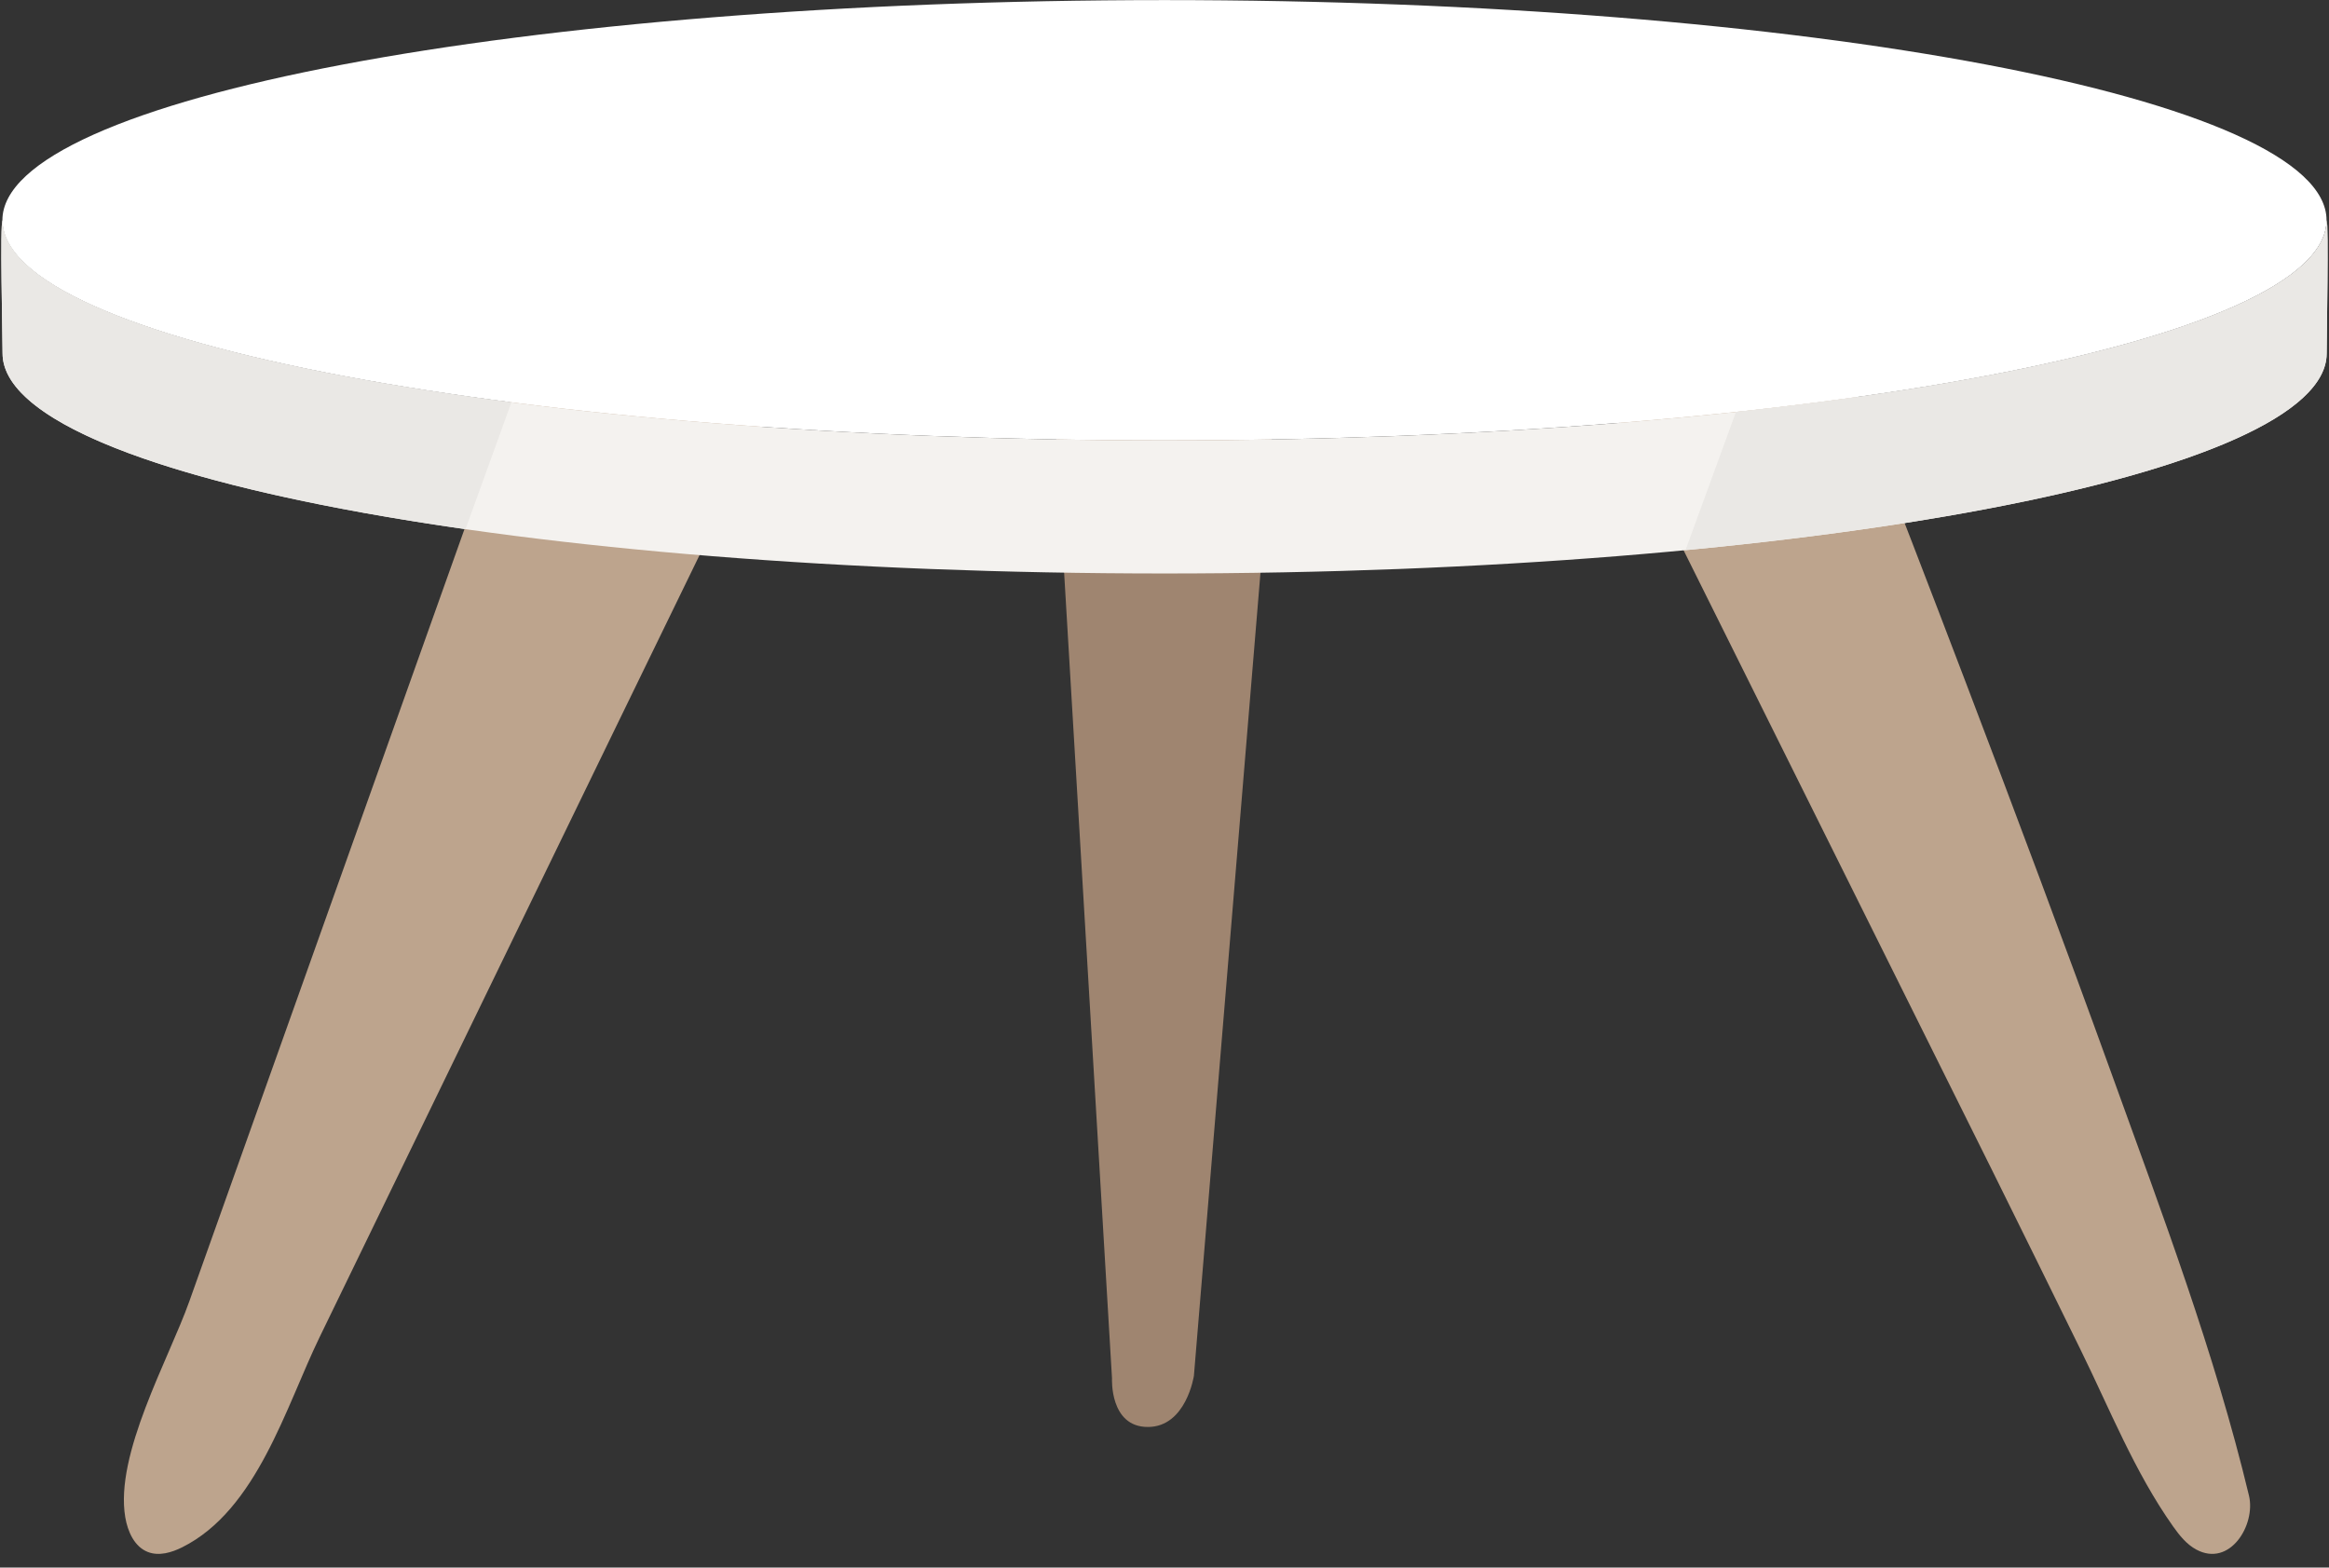
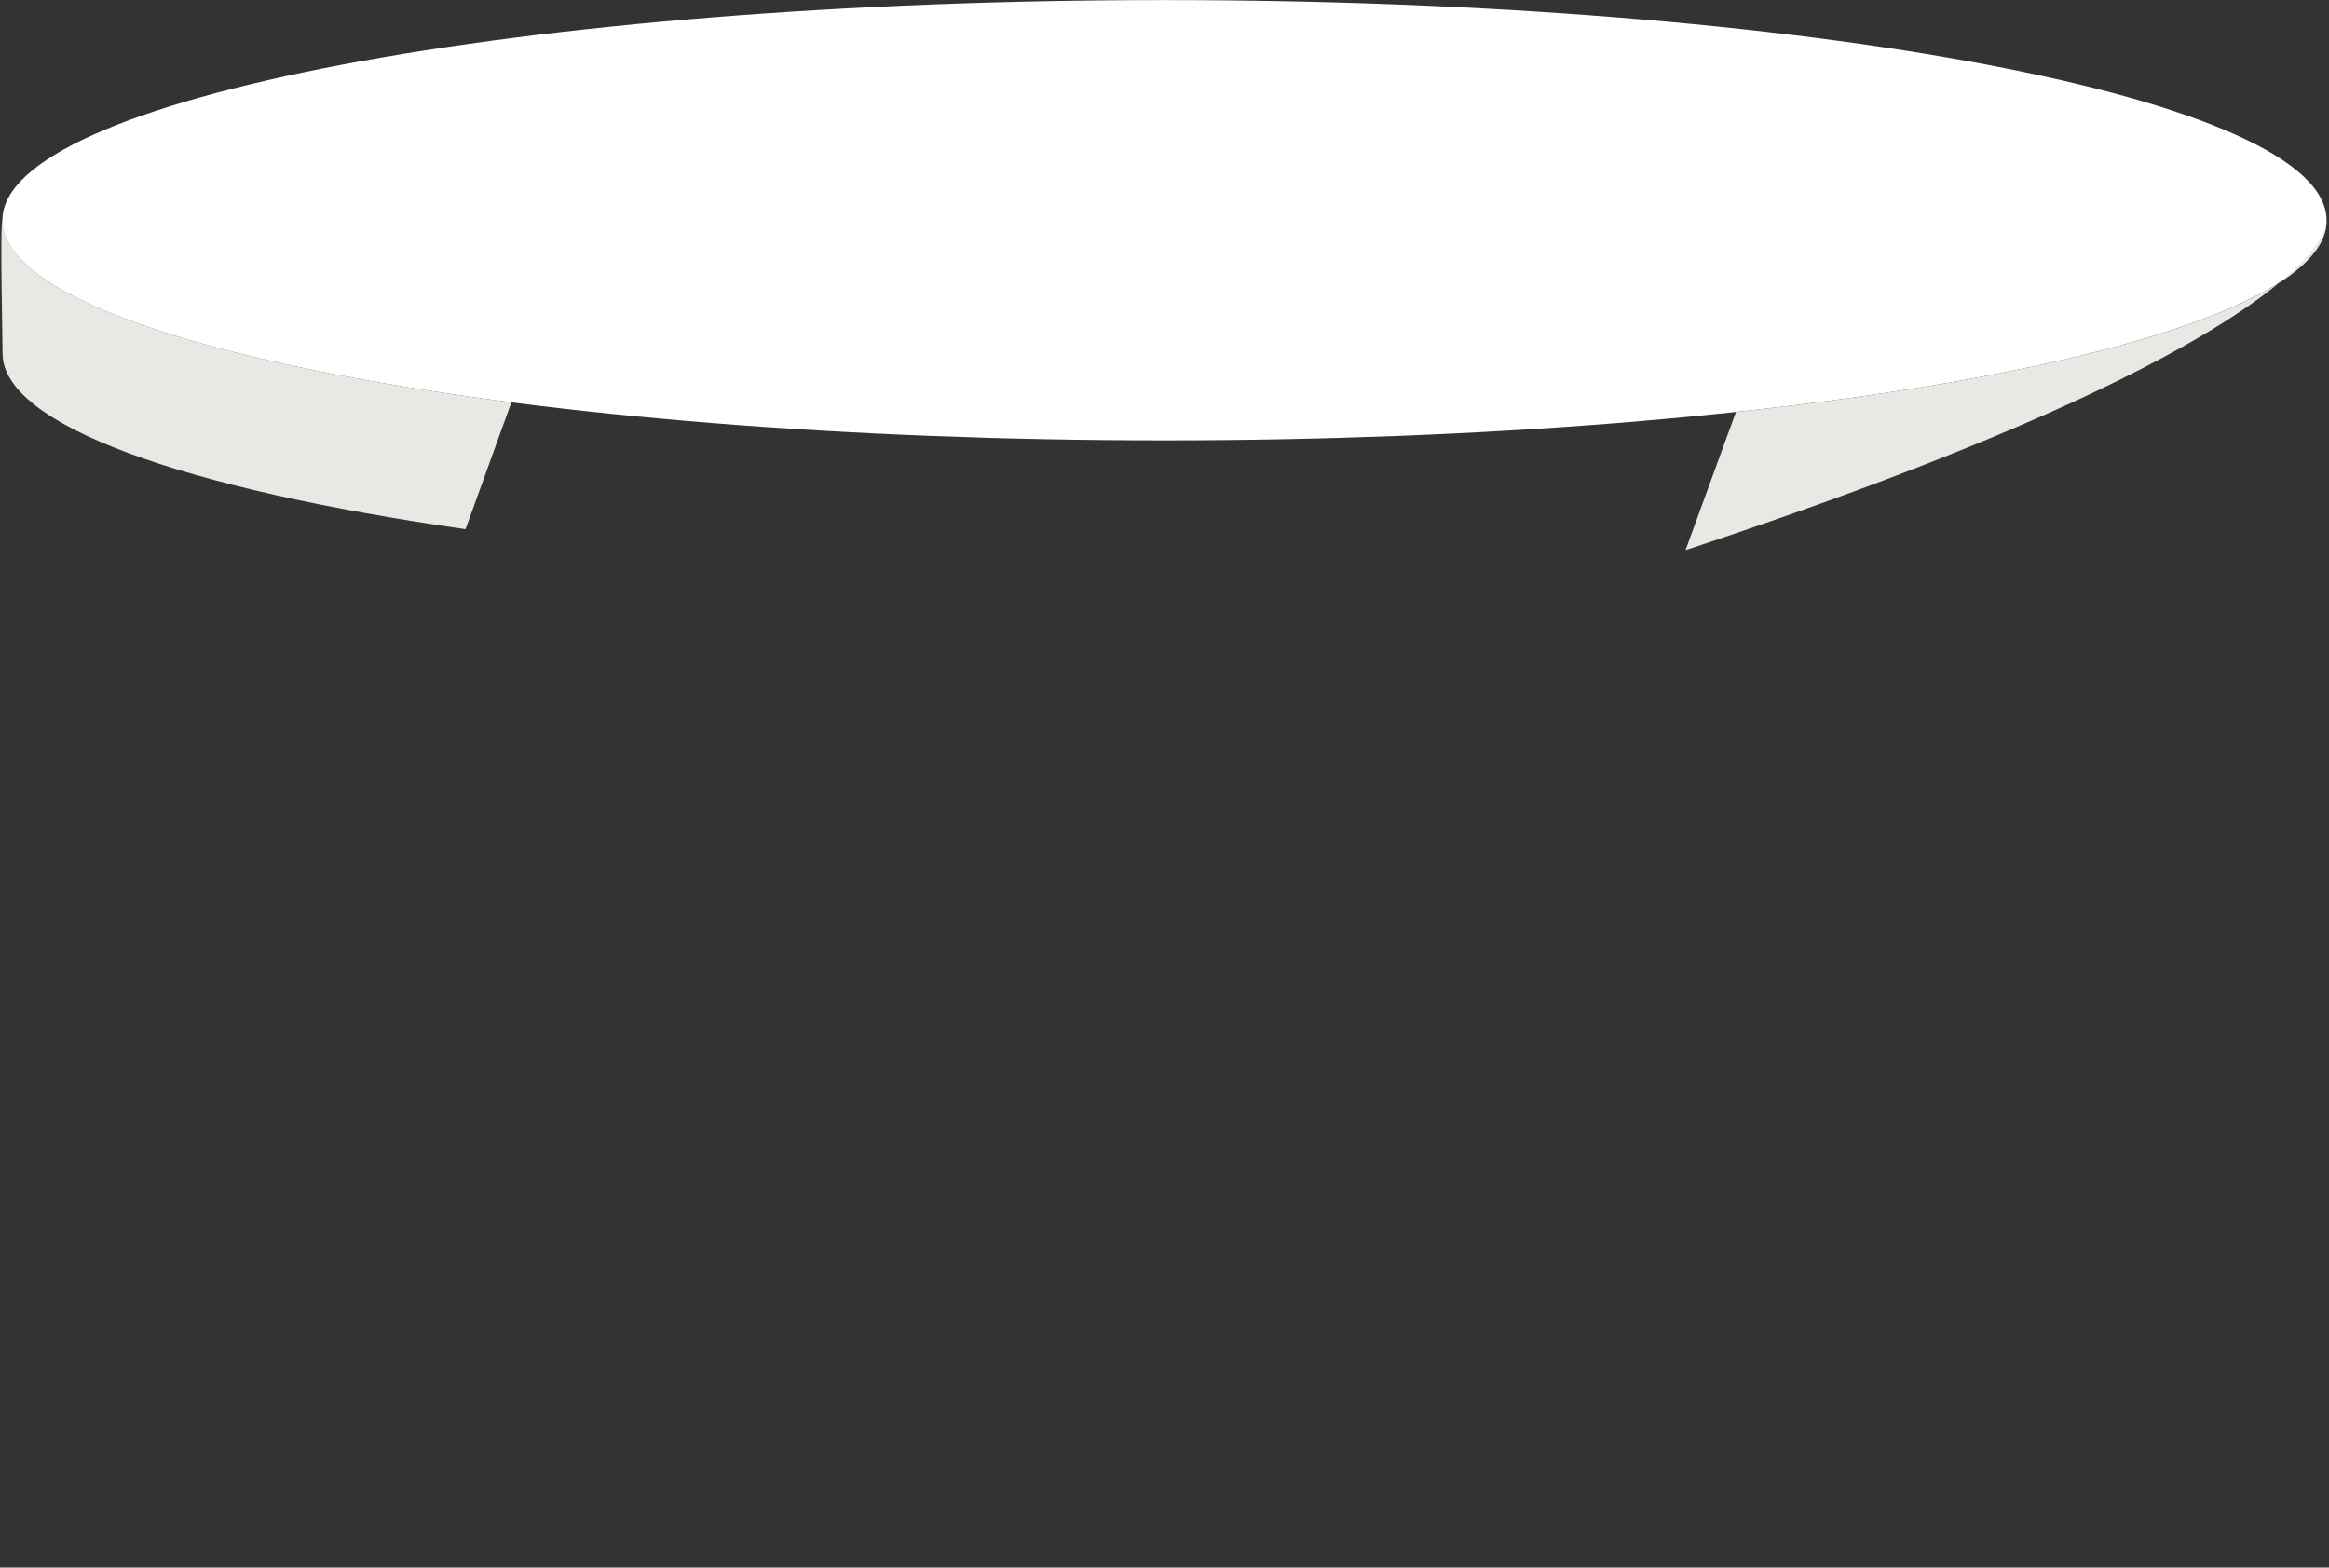
<svg xmlns="http://www.w3.org/2000/svg" height="336.1" preserveAspectRatio="xMidYMid meet" version="1.0" viewBox="0.9 117.1 499.4 336.1" width="499.4" zoomAndPan="magnify">
  <rect x="0.9" y="117.1" width="499.4" height="336.1" fill="#333333" stroke="none" />
  <g>
    <g id="change1_1">
-       <path d="M 115.41 188.695 C 106.18 214.602 96.949 240.504 87.719 266.402 C 72.309 309.648 56.898 352.895 41.488 396.141 C 37.055 408.59 25.469 428.938 27.762 442.43 C 28.281 445.488 29.73 448.758 32.625 449.871 C 34.996 450.785 37.684 449.992 39.957 448.859 C 56.004 440.855 62.195 418.691 69.426 403.809 C 79.398 383.273 89.371 362.734 99.344 342.195 C 122.172 295.191 144.996 248.188 167.887 201.215 L 168.102 200.773 L 115.41 188.695" fill="#bda48d" />
-     </g>
+       </g>
    <g id="change2_1">
-       <path d="M 226.719 200.223 L 239.344 412.629 C 239.344 412.629 238.793 423.059 247.027 423.059 C 255.258 423.059 256.906 412.082 256.906 412.082 L 274.469 200.223 L 226.719 200.223" fill="#9f8570" />
-     </g>
+       </g>
    <g id="change1_2">
-       <path d="M 347.574 206.293 C 351.973 215.133 356.371 223.969 360.77 232.805 C 371.129 253.617 381.484 274.43 391.844 295.242 C 403.906 319.48 415.969 343.715 428.031 367.953 C 434.391 380.734 440.664 393.559 446.969 406.371 C 453.234 419.098 458.613 432.719 466.848 444.348 C 468.227 446.297 469.762 448.23 471.863 449.355 C 479.066 453.207 484.637 444.035 483.141 437.777 C 475.797 407.129 464.504 377.281 453.805 347.672 C 443.586 319.402 433.027 291.262 422.32 263.172 C 414.762 243.336 407.121 223.523 399.395 203.746 C 398.223 200.754 397.051 197.758 395.875 194.77 L 347.574 206.293" fill="#bda48d" />
-     </g>
+       </g>
    <g id="change3_1">
      <path d="M 499.773 164.316 C 499.773 190.387 388.211 211.52 250.594 211.52 C 112.977 211.52 1.414 190.387 1.414 164.316 C 1.414 138.25 112.977 117.117 250.594 117.117 C 388.211 117.117 499.773 138.25 499.773 164.316" fill="#fff" />
    </g>
    <g id="change4_1">
-       <path d="M 499.805 164.316 C 499.805 190.387 388.242 211.52 250.625 211.52 C 113.008 211.52 1.449 190.387 1.449 164.316 C 0.863 164.898 1.449 188.867 1.449 192.859 C 1.449 218.926 113.008 240.059 250.625 240.059 C 388.242 240.059 499.805 218.926 499.805 192.859 C 499.805 189.598 500.242 164.914 499.805 164.316" fill="#f4f2ef" />
-     </g>
+       </g>
    <g id="change5_1">
      <path d="M 110.559 203.359 C 44.703 194.863 1.449 180.547 1.449 164.316 C 0.863 164.898 1.449 188.867 1.449 192.859 C 1.449 208.266 40.426 221.949 100.719 230.562 L 110.559 203.359" fill="#eae8e5" />
    </g>
    <g id="change5_2">
-       <path d="M 373.137 205.426 L 362.316 235.059 C 443.848 227.301 499.805 211.32 499.805 192.859 C 499.805 189.598 500.242 164.914 499.805 164.316 C 499.805 181.949 448.758 197.32 373.137 205.426" fill="#eae8e5" />
+       <path d="M 373.137 205.426 L 362.316 235.059 C 499.805 189.598 500.242 164.914 499.805 164.316 C 499.805 181.949 448.758 197.32 373.137 205.426" fill="#eae8e5" />
    </g>
  </g>
</svg>